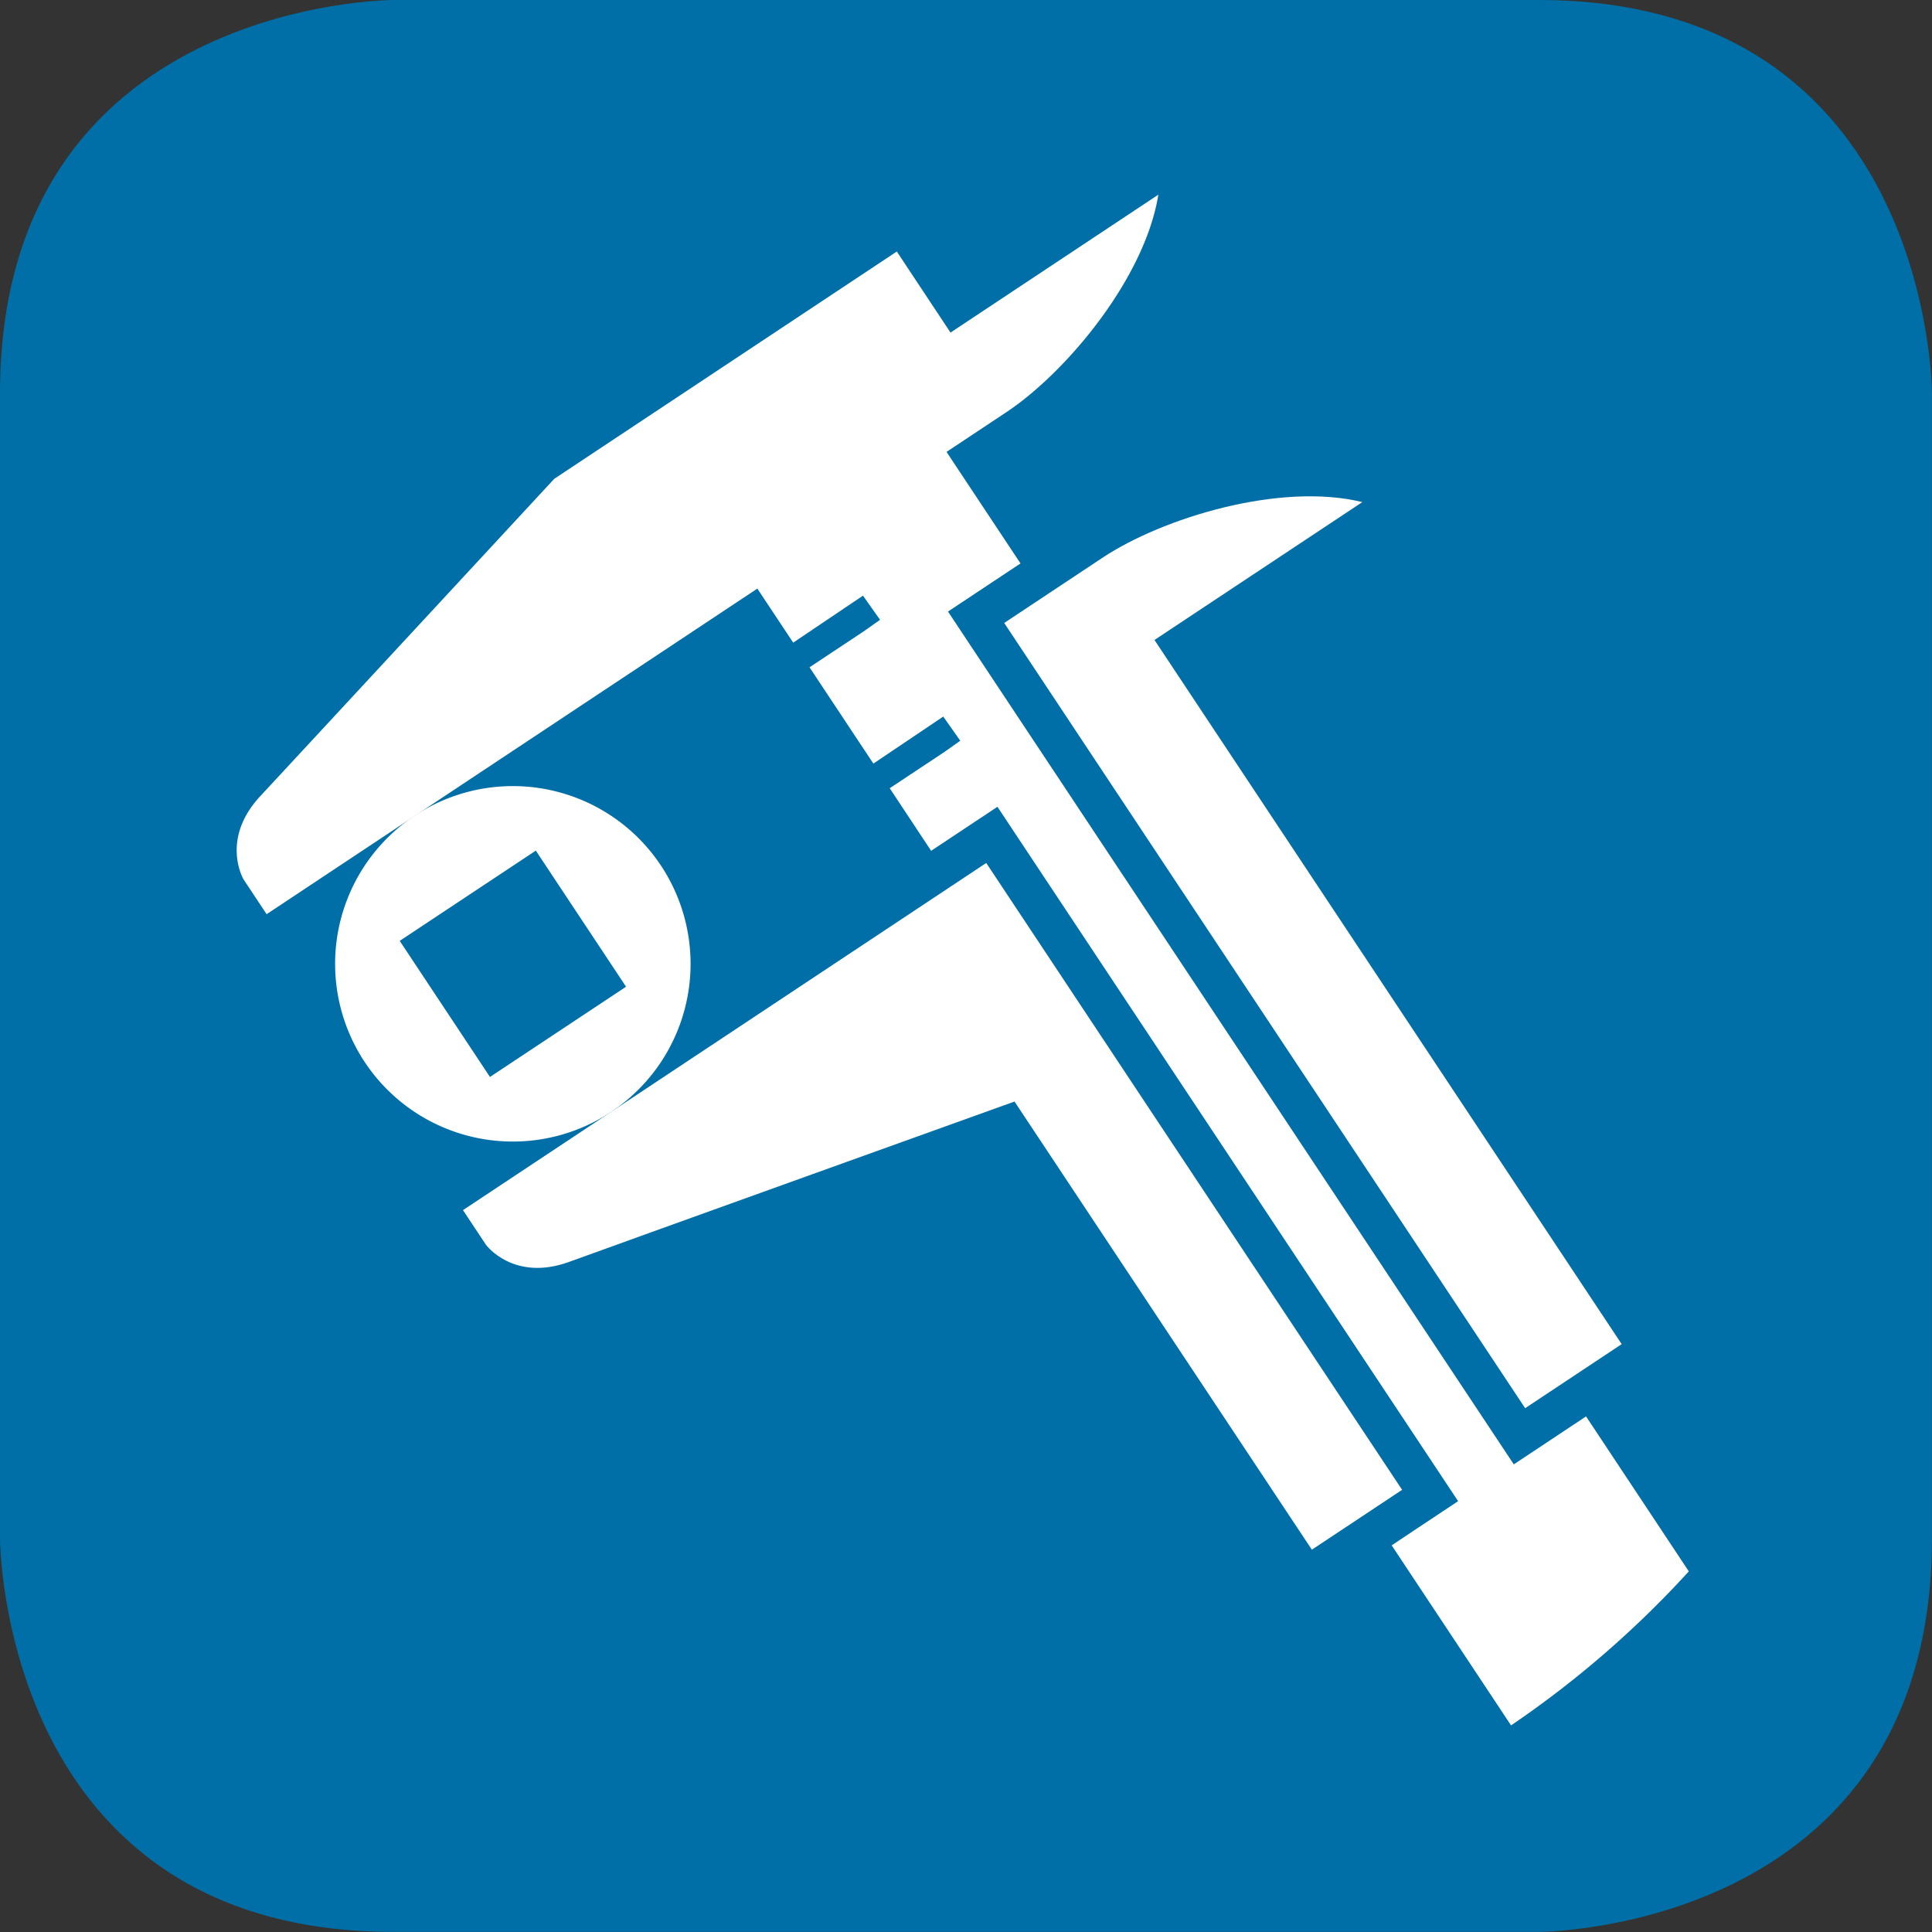
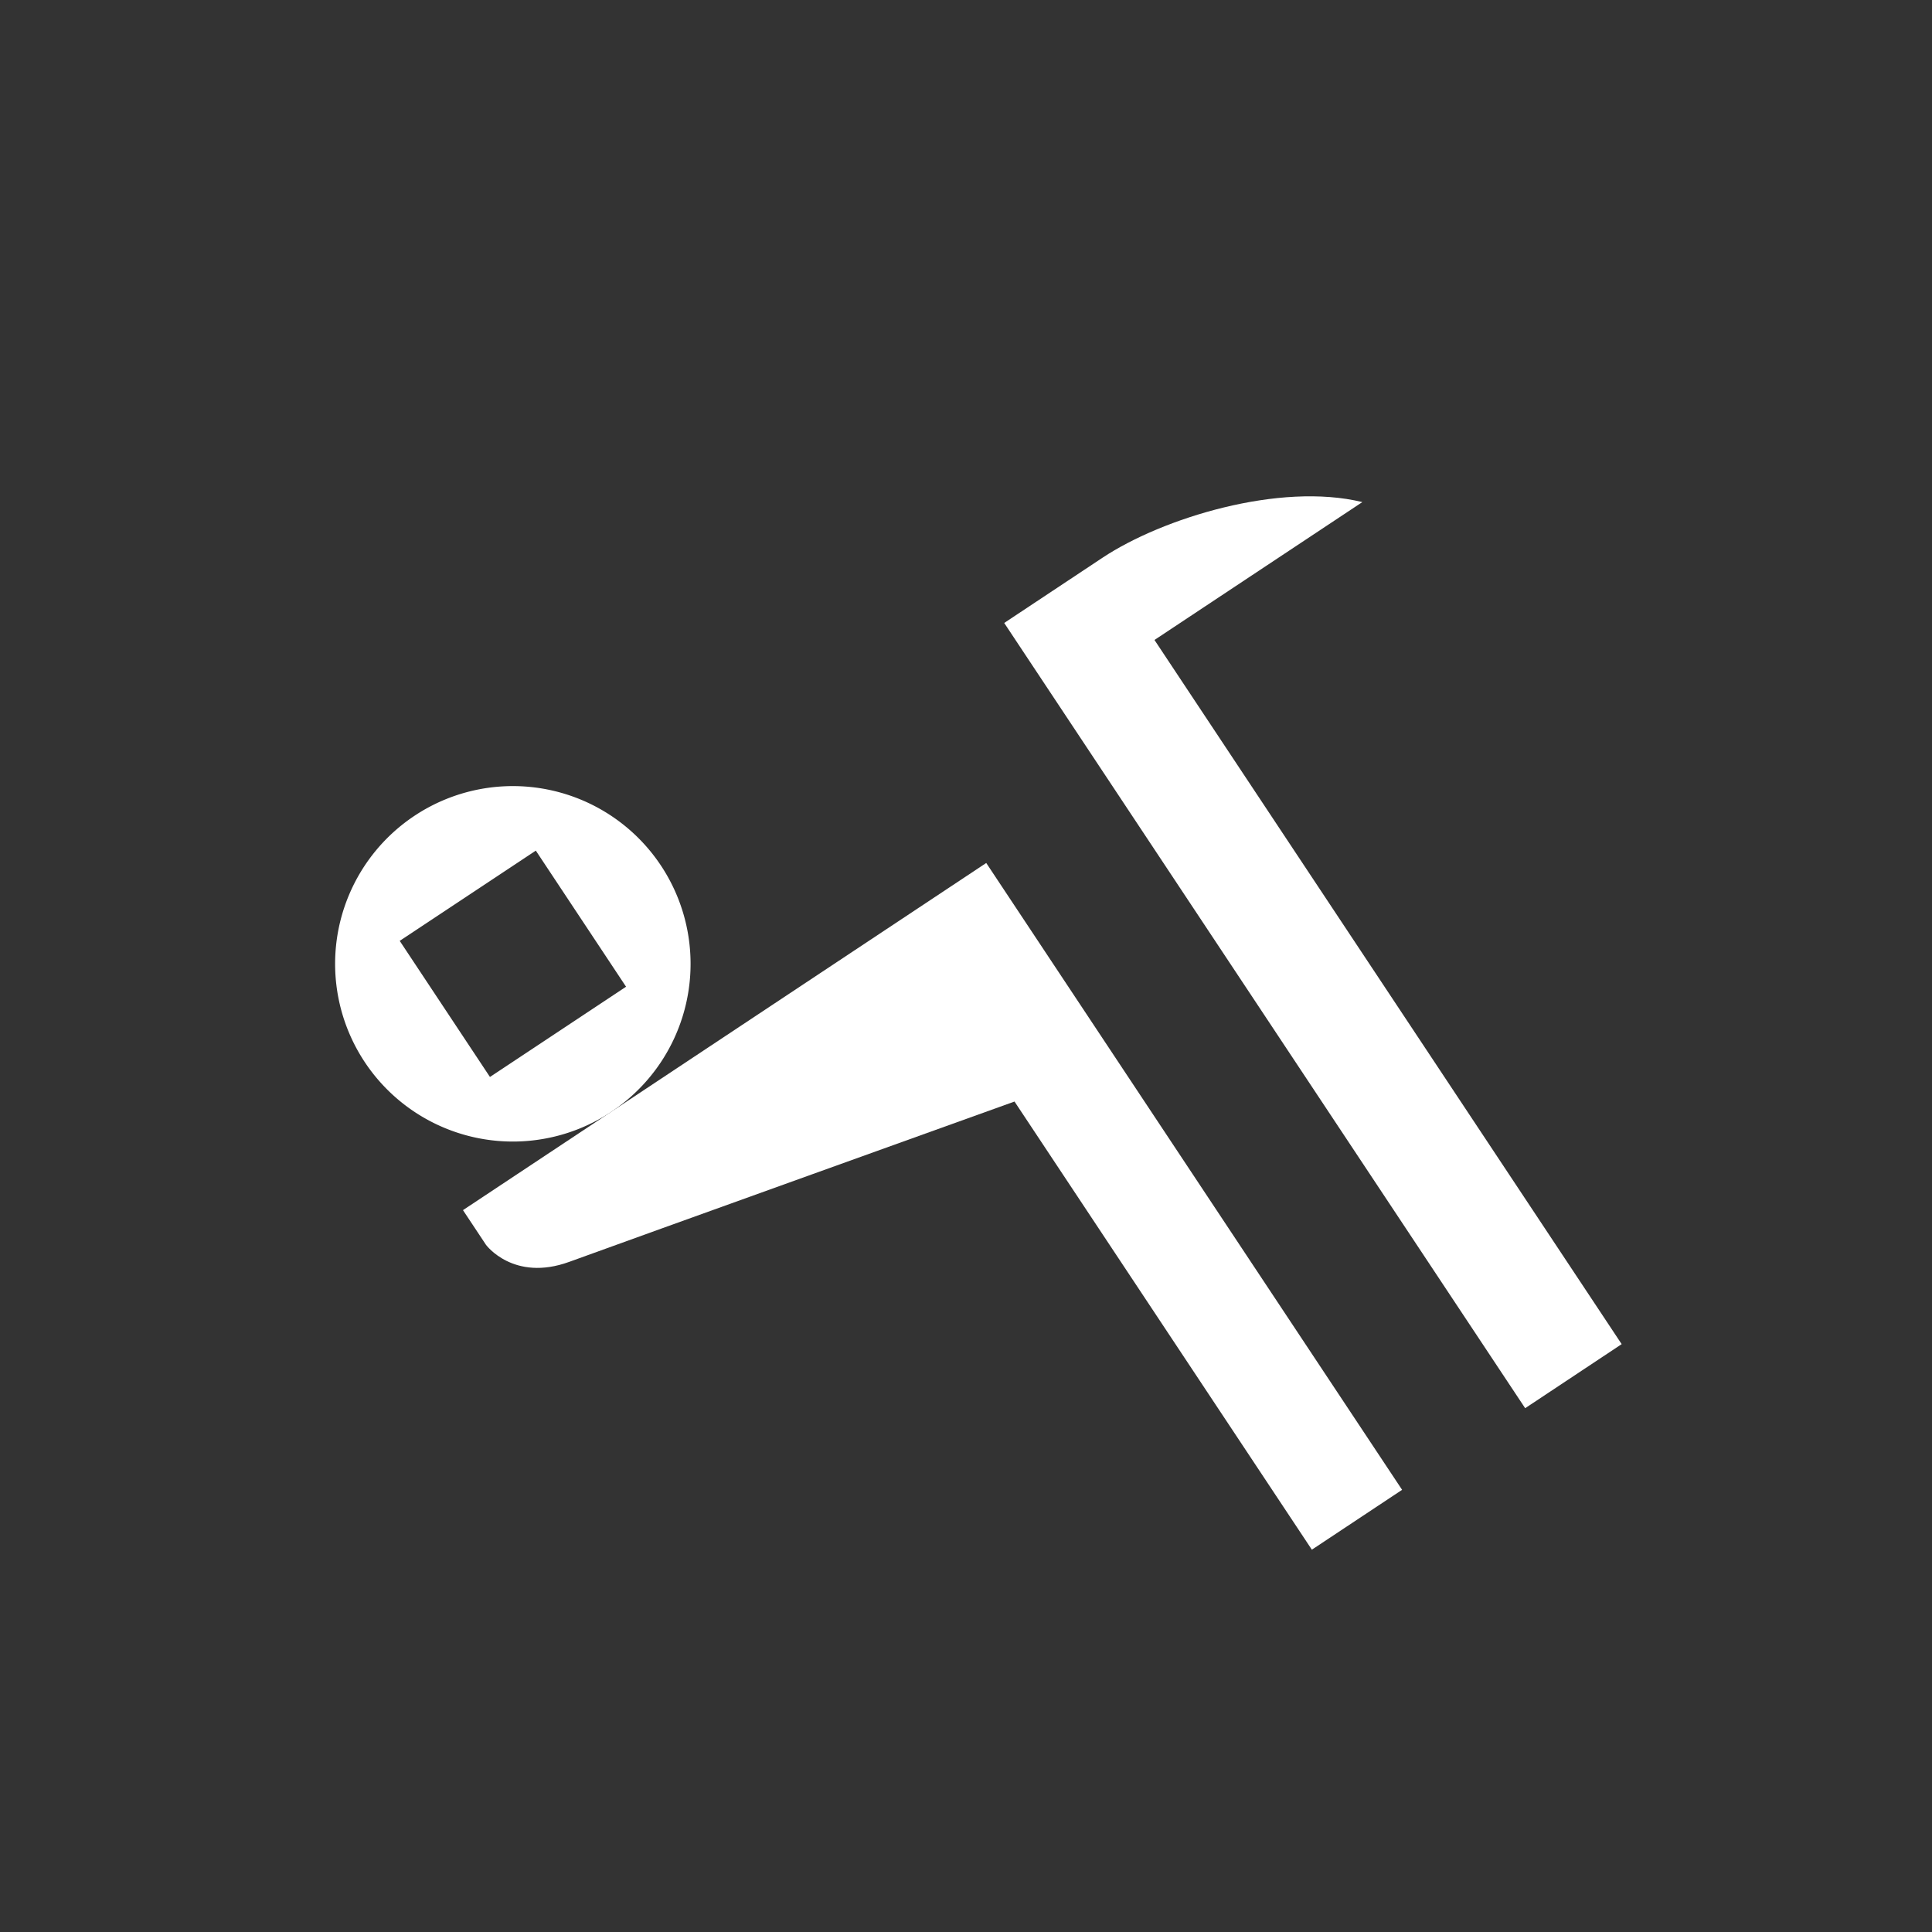
<svg xmlns="http://www.w3.org/2000/svg" width="130.598" height="130.598" viewBox="0 0 130.598 130.598">
  <rect x="0" y="0" width="130.598" height="130.598" fill="#333333" stroke="none" />
  <defs>
    <clipPath id="clip-path">
      <path id="Pfad_115" data-name="Pfad 115" d="M0-21.918H98.159V-125.387H0Z" transform="translate(0 125.387)" fill="none" />
    </clipPath>
  </defs>
  <g id="Gruppe_472" data-name="Gruppe 472" transform="translate(-1353 -2554.402)">
-     <path id="Pfad_103" data-name="Pfad 103" d="M-6.4,0S-33,0-33,26.6v77.391s0,26.6,26.6,26.6H70.994s26.6,0,26.6-26.6V26.6S97.6,0,70.994,0Z" transform="translate(1386 2554.402)" fill="#006fa7" />
    <g id="Gruppe_348" data-name="Gruppe 348" transform="translate(1369 2567.564)" clip-path="url(#clip-path)">
      <g id="Gruppe_344" data-name="Gruppe 344" transform="translate(6.652 39.974)">
        <path id="Pfad_111" data-name="Pfad 111" d="M-1.138-.425A12.014,12.014,0,1,0,15.514,2.945,12.015,12.015,0,0,0-1.138-.425M13.156,11.135l-9.2,6.1-6.1-9.2,9.2-6.1Z" transform="translate(6.512 2.429)" fill="#fff" />
      </g>
      <g id="Gruppe_345" data-name="Gruppe 345" transform="translate(51.882 20.386)">
        <path id="Pfad_112" data-name="Pfad 112" d="M-8.842-12.14l-31.581-47.6,14.05-9.32c-5.589-1.365-13.521,1.079-17.554,3.755l-6.654,4.415,35.215,53.08Z" transform="translate(50.581 69.452)" fill="#fff" />
      </g>
      <g id="Gruppe_346" data-name="Gruppe 346" transform="translate(15.296 45.173)">
        <path id="Pfad_113" data-name="Pfad 113" d="M-13.447-8.976l-6.1,4.047-20.1-30.294S-65.968-25.764-69.74-24.388s-5.632-1.147-5.632-1.147l-1.557-2.347,35.371-23.467Z" transform="translate(76.929 51.349)" fill="#fff" />
      </g>
      <g id="Gruppe_347" data-name="Gruppe 347" transform="translate(0 0)">
-         <path id="Pfad_114" data-name="Pfad 114" d="M-16.538-19.34-8.469-7.171A67.791,67.791,0,0,0,3.547-17.581L-3.4-28.057-6-26.33l-2.283,1.515L-9.8-27.1l-35.216-53.08-1.514-2.283,2.283-1.515,2.618-1.737-5-7.54,4.032-2.676c4.034-2.675,9.37-9.032,10.286-14.711l-14.049,9.321L-49.99-106.8-73.146-91.435S-90.281-72.929-93.015-69.988s-1.131,5.634-1.131,5.634l1.556,2.349,33.173-22.009,2.423,3.653,4.718-3.177,1.153,1.634-1.107.782-3.66,2.428,4.316,6.509,4.723-3.179L-45.7-73.73l-1.108.782-3.661,2.429,2.8,4.231,2.2-1.462,2.283-1.514,1.514,2.283,28.111,42.372,1.514,2.283-2.283,1.515Z" transform="translate(94.612 110.64)" fill="#fff" />
-       </g>
+         </g>
    </g>
  </g>
</svg>